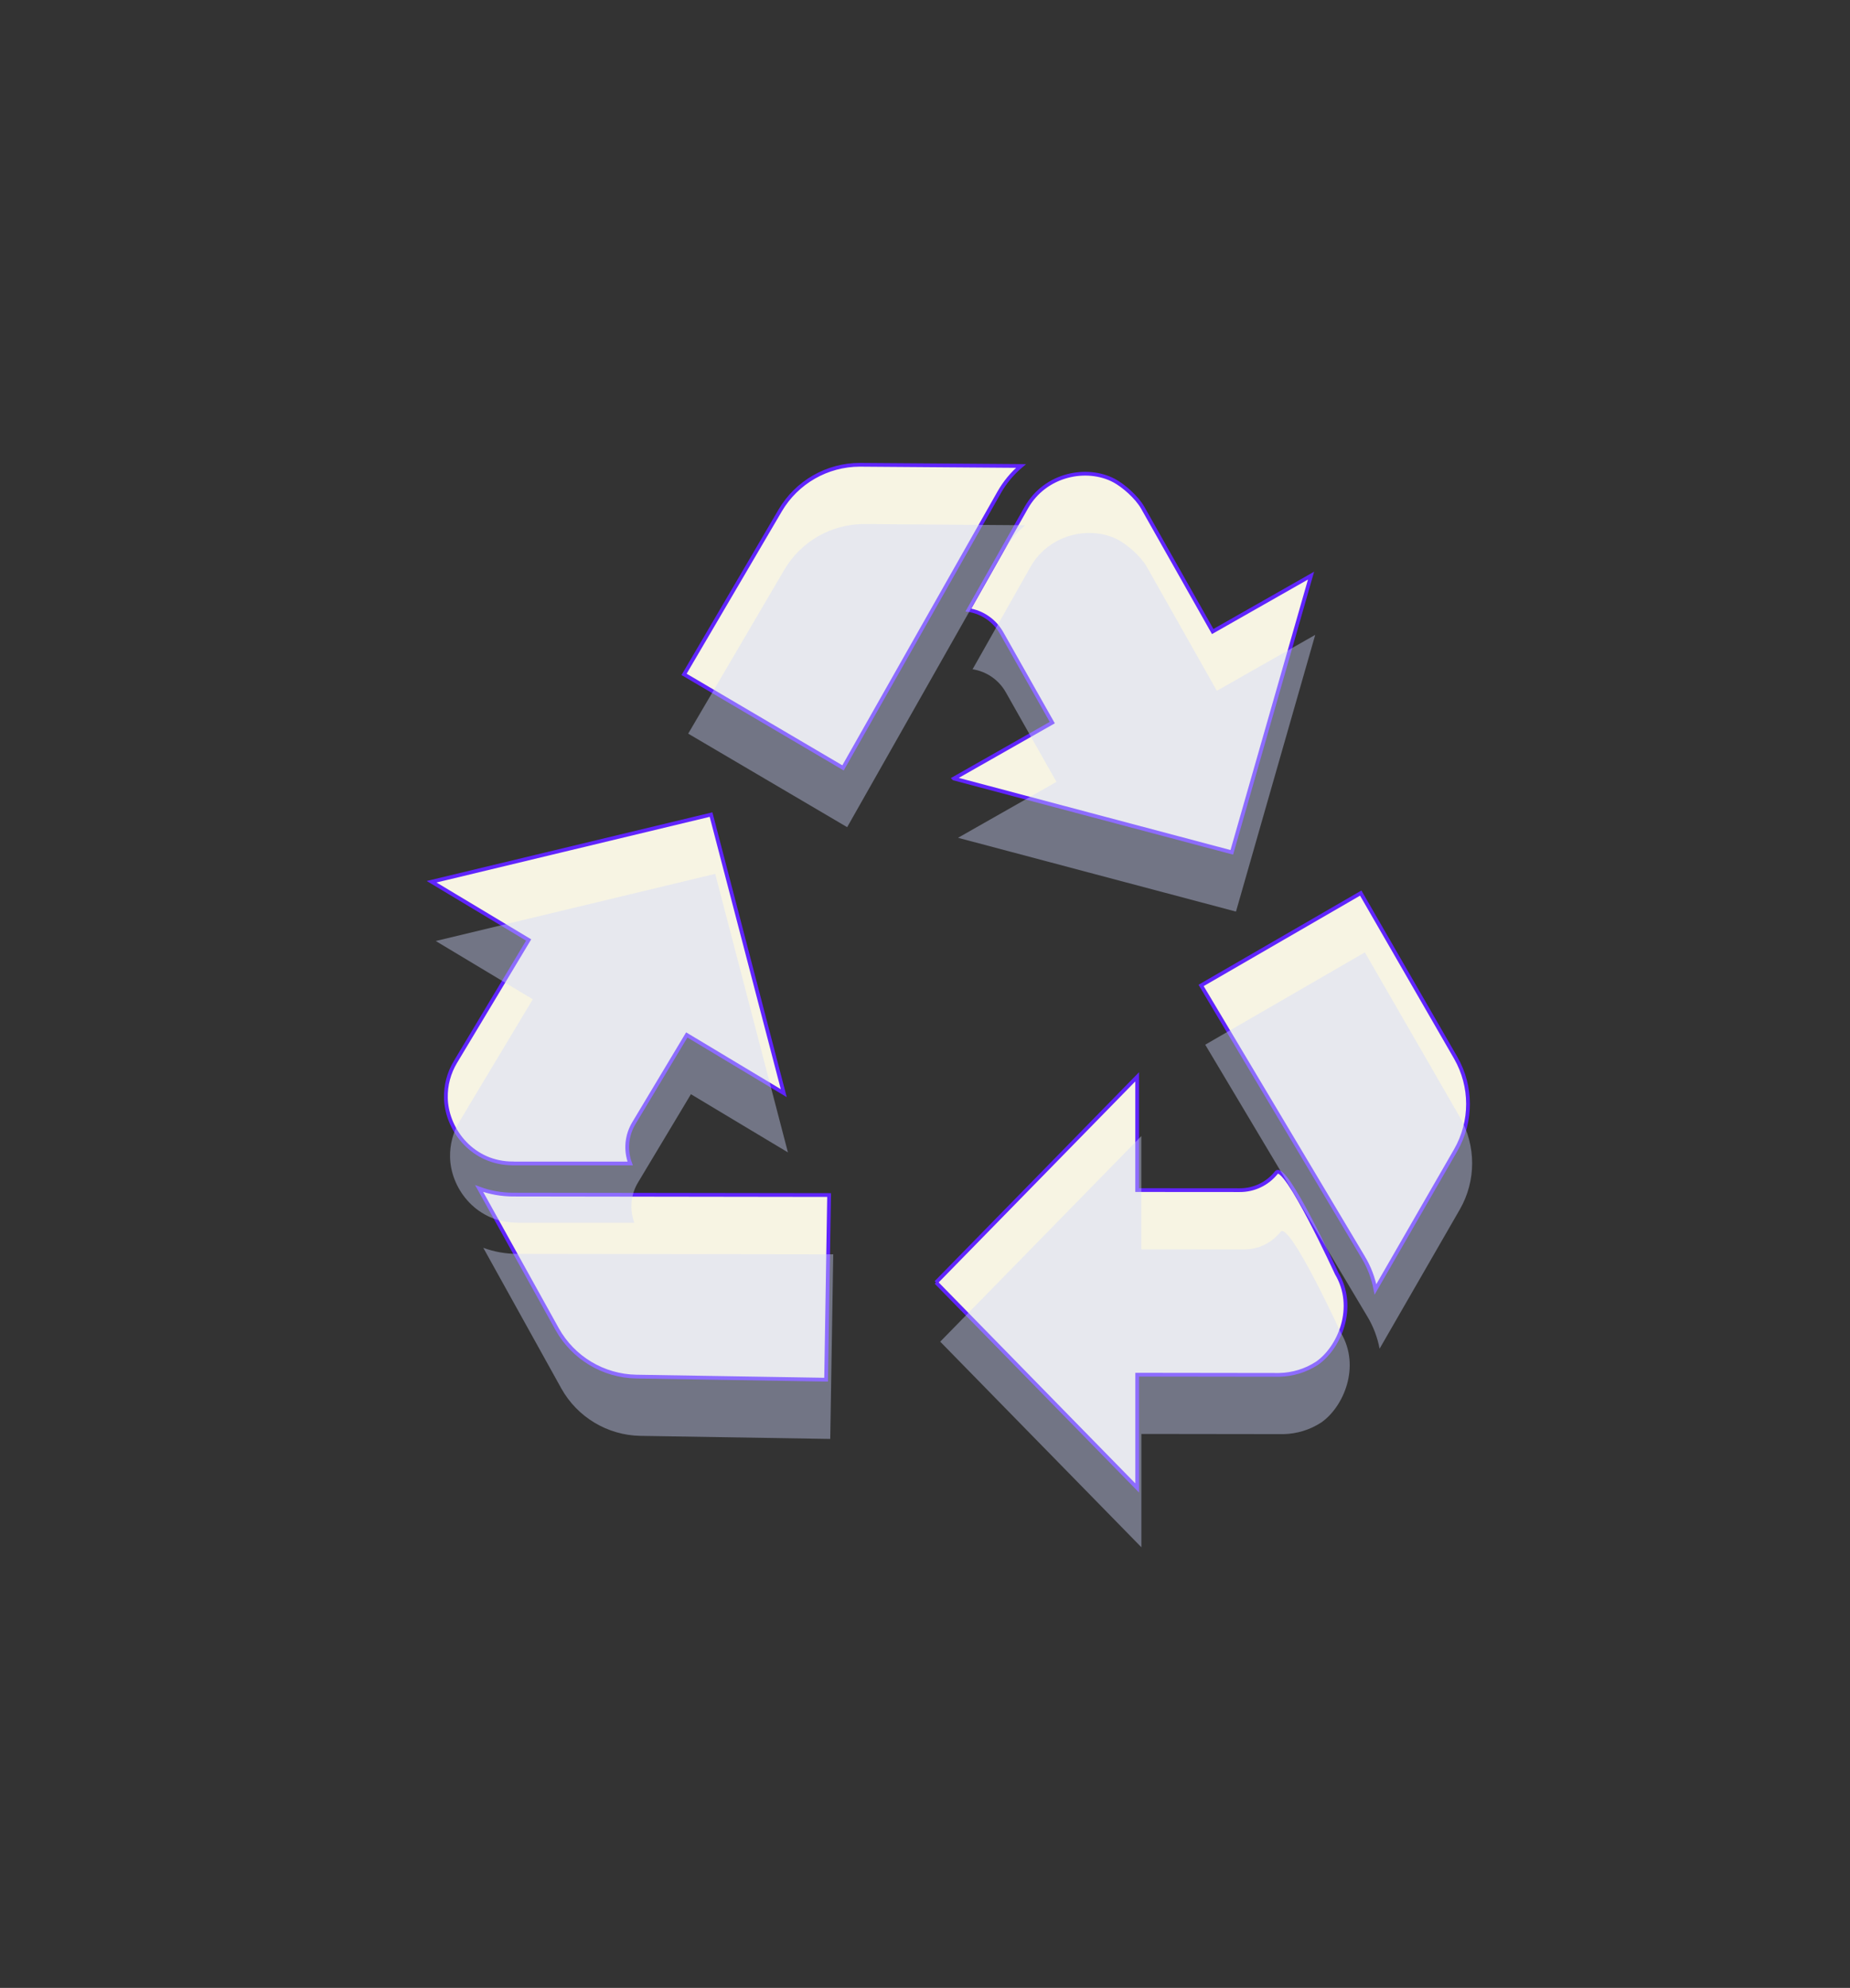
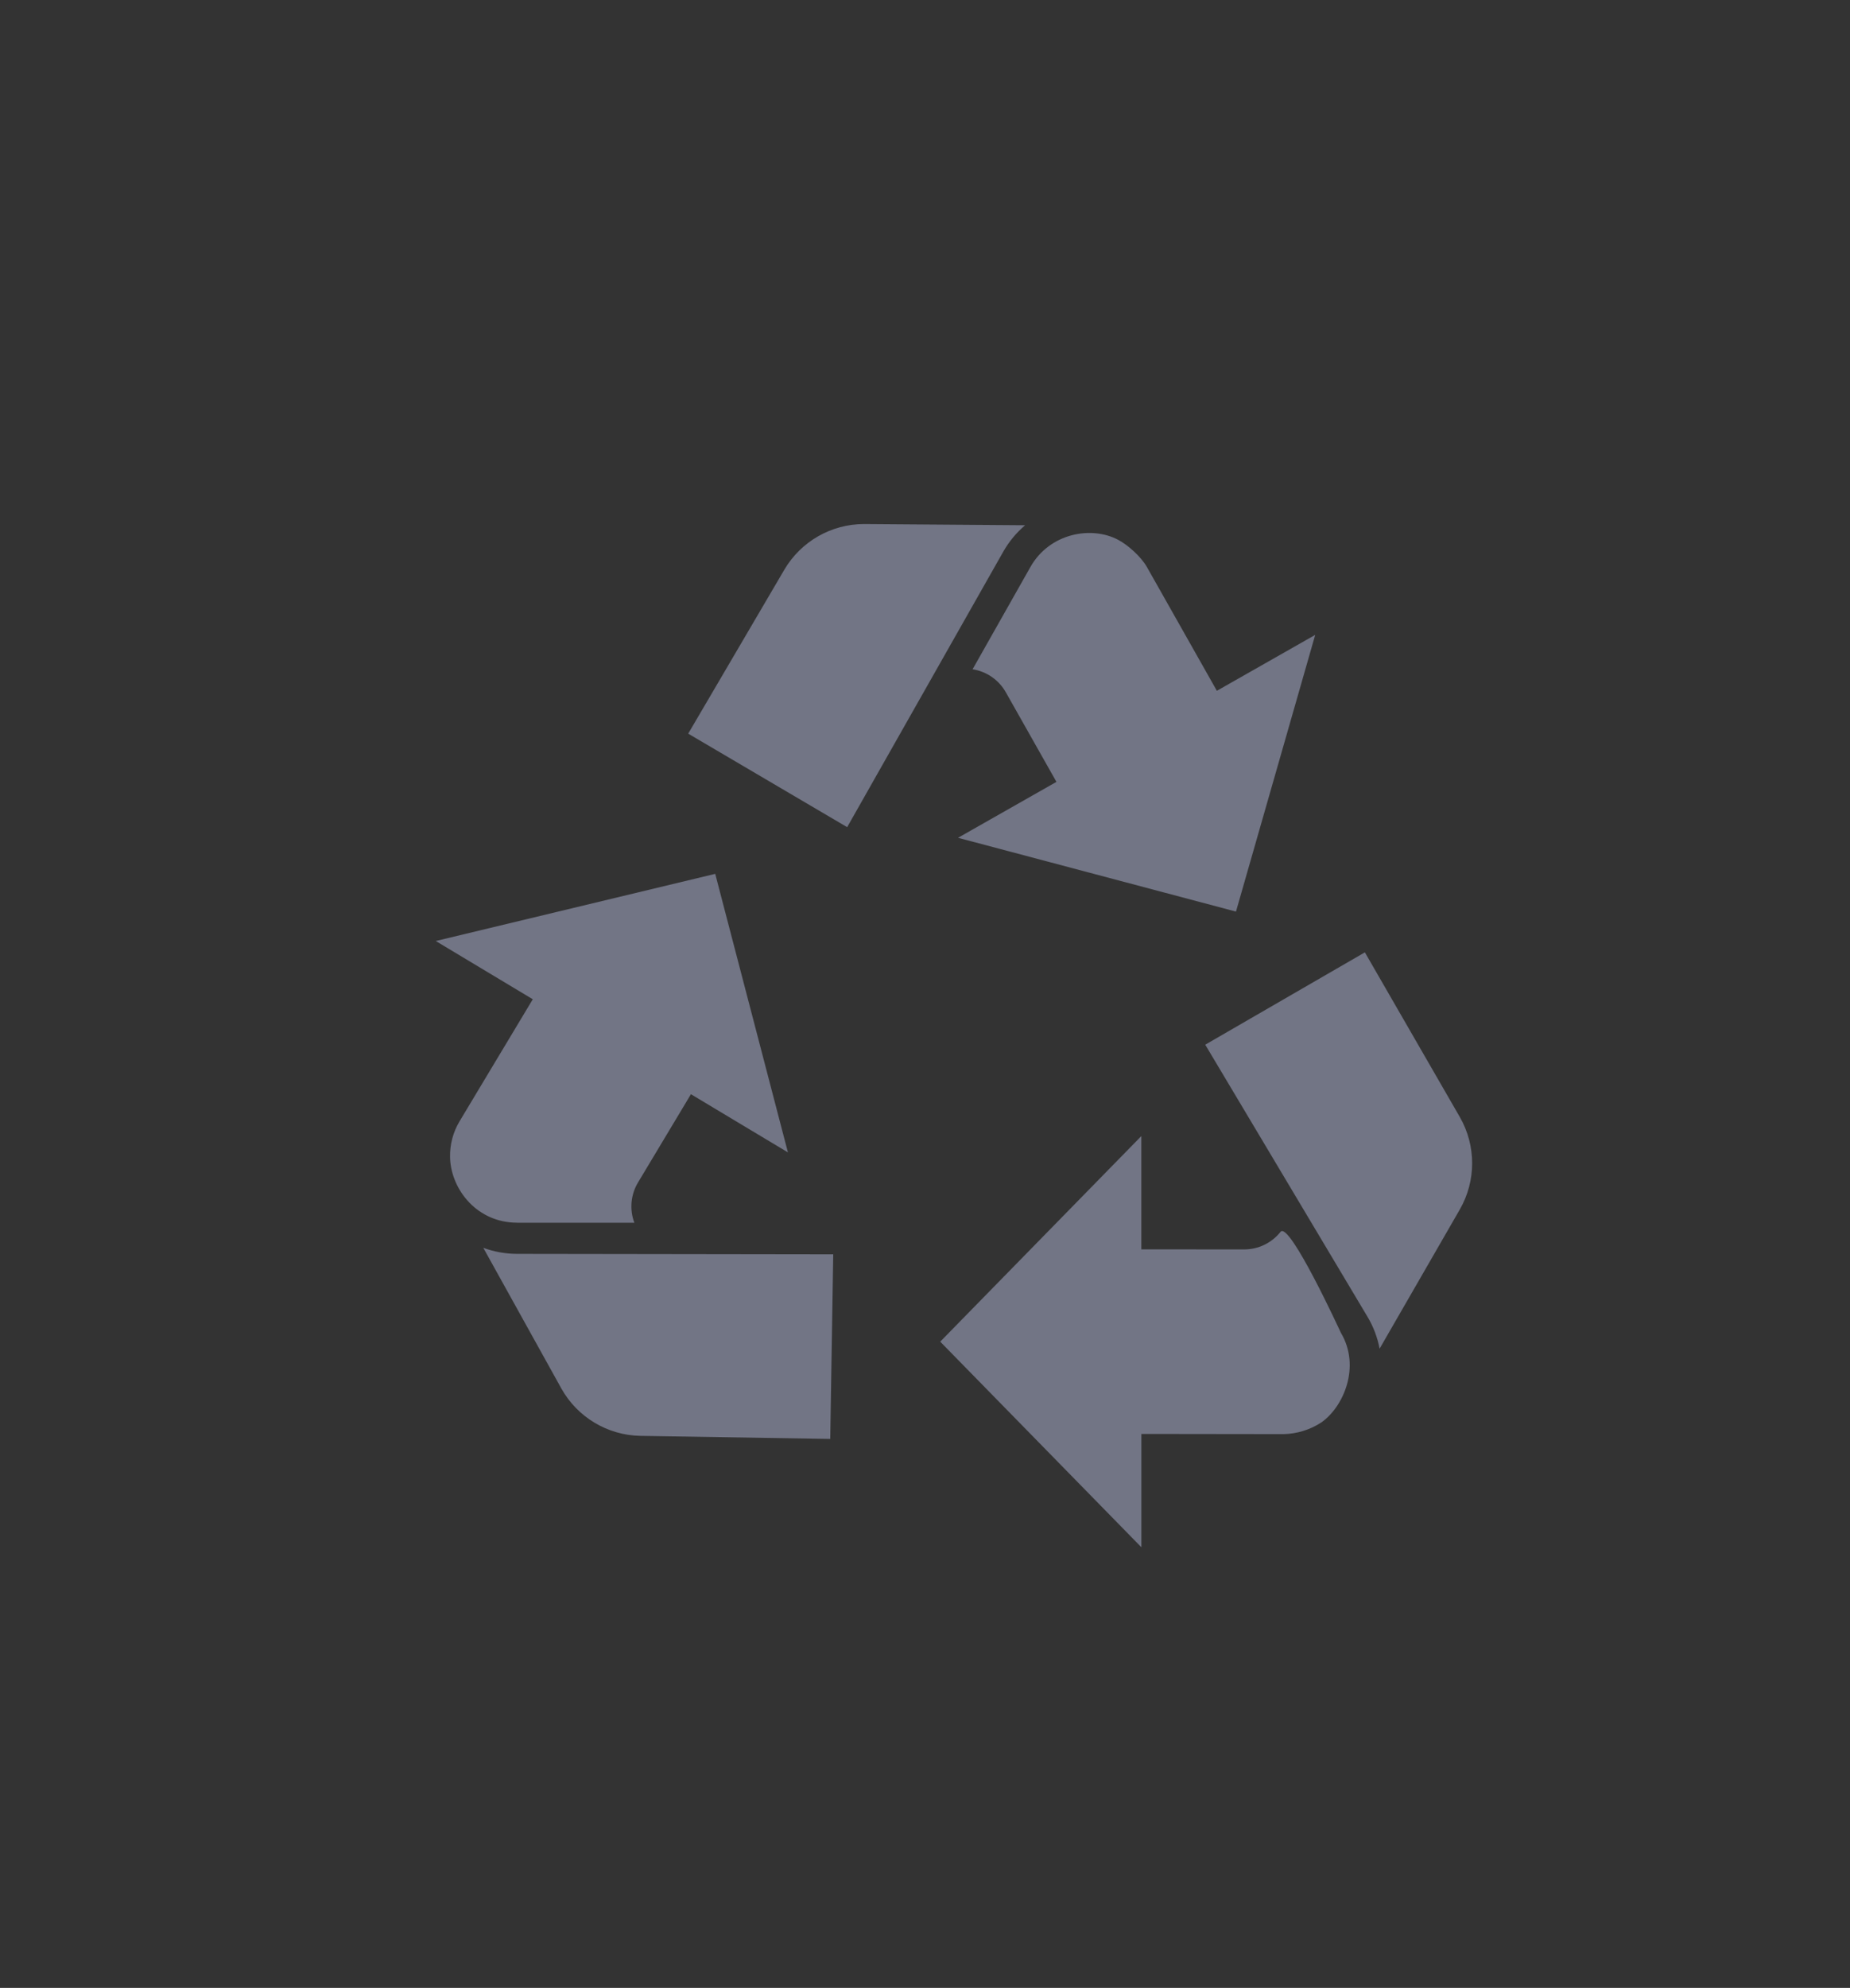
<svg xmlns="http://www.w3.org/2000/svg" viewBox="0 0 492.85 529.3">
  <rect x="0" y="0" width="492.85" height="529.3" fill="#333333" stroke="none" />
-   <path d="m249.36 341.46 53.59-54.75v30.16l27.31.02c3.8.03 7.41-1.7 9.77-4.68s16.06 26.84 16.06 26.84c5.4 9.04.7 19.86-5.26 23.95-3 1.94-6.48 3-10.04 3.07l-37.83-.05v30.17l-53.59-54.74zm-79.86 25.07c-8.77-.16-16.8-4.98-21.07-12.64l-20.78-37.43c2.88 1.06 5.91 1.6 8.98 1.61s84.25.12 84.25.12l-.8 49.16zm193.69-31.74-43.21-72.41 42.53-24.59 25.3 43.86c4.37 7.61 4.37 16.98 0 24.59l-21.38 37.08c-.57-3.01-1.66-5.9-3.24-8.53zm-226.56-25.02c-10.52 0-17.33-8.57-17.82-16.83l-.02-.61c-.08-3.38.81-6.7 2.55-9.59l19.49-32.46-25.85-15.51 74.45-17.88 19.37 74.17-25.84-15.5-14.06 23.44c-1.98 3.25-2.35 7.23-1.01 10.79h-31.25zm117.5-102.49 26.2-14.88-13.45-23.79c-1.85-3.32-5.13-5.61-8.89-6.19l15.4-27.22c5.11-9.04 16.23-11.05 23.4-7.24 2.49 1.32 6.02 4.38 7.64 7.23l18.64 32.96 26.2-14.89-21.11 73.68-74.01-19.64zm-71.89-27.72 25.62-43.67c4.43-7.51 12.48-12.12 21.19-12.14l42.95.32c-2.34 1.99-4.31 4.37-5.82 7.03l-41.59 73.36z" fill="#f7f4e3" stroke="#6024fd" stroke-miterlimit="10" />
  <path d="m250.47 357.24 53.59-54.75v30.16l27.31.02c3.8.03 7.41-1.7 9.77-4.68s16.06 26.84 16.06 26.84c5.4 9.04.7 19.86-5.26 23.95-3 1.94-6.48 3-10.04 3.07l-37.83-.05v30.17l-53.59-54.74zm-79.87 25.07c-8.77-.16-16.8-4.98-21.07-12.64l-20.78-37.43c2.88 1.06 5.91 1.6 8.98 1.61s84.25.12 84.25.12l-.8 49.16zm193.69-31.74-43.21-72.41 42.53-24.59 25.3 43.86c4.37 7.61 4.37 16.98 0 24.59l-21.38 37.08c-.57-3.01-1.66-5.9-3.24-8.53zm-226.55-25.02c-10.52 0-17.33-8.57-17.82-16.83l-.02-.61c-.08-3.38.81-6.7 2.55-9.59l19.49-32.46-25.85-15.51 74.45-17.88 19.37 74.17-25.84-15.5-14.06 23.44c-1.98 3.25-2.35 7.23-1.01 10.79h-31.25zm117.5-102.49 26.2-14.88-13.45-23.79c-1.85-3.32-5.13-5.61-8.89-6.19l15.4-27.22c5.11-9.04 16.23-11.05 23.4-7.24 2.49 1.32 6.02 4.38 7.64 7.23l18.64 32.96 26.2-14.89-21.11 73.68-74.01-19.64zm-71.9-27.72 25.62-43.67c4.43-7.51 12.48-12.12 21.19-12.14l42.95.32c-2.34 1.99-4.31 4.37-5.82 7.03l-41.59 73.36z" fill="#d1d8ff" opacity=".4" />
</svg>